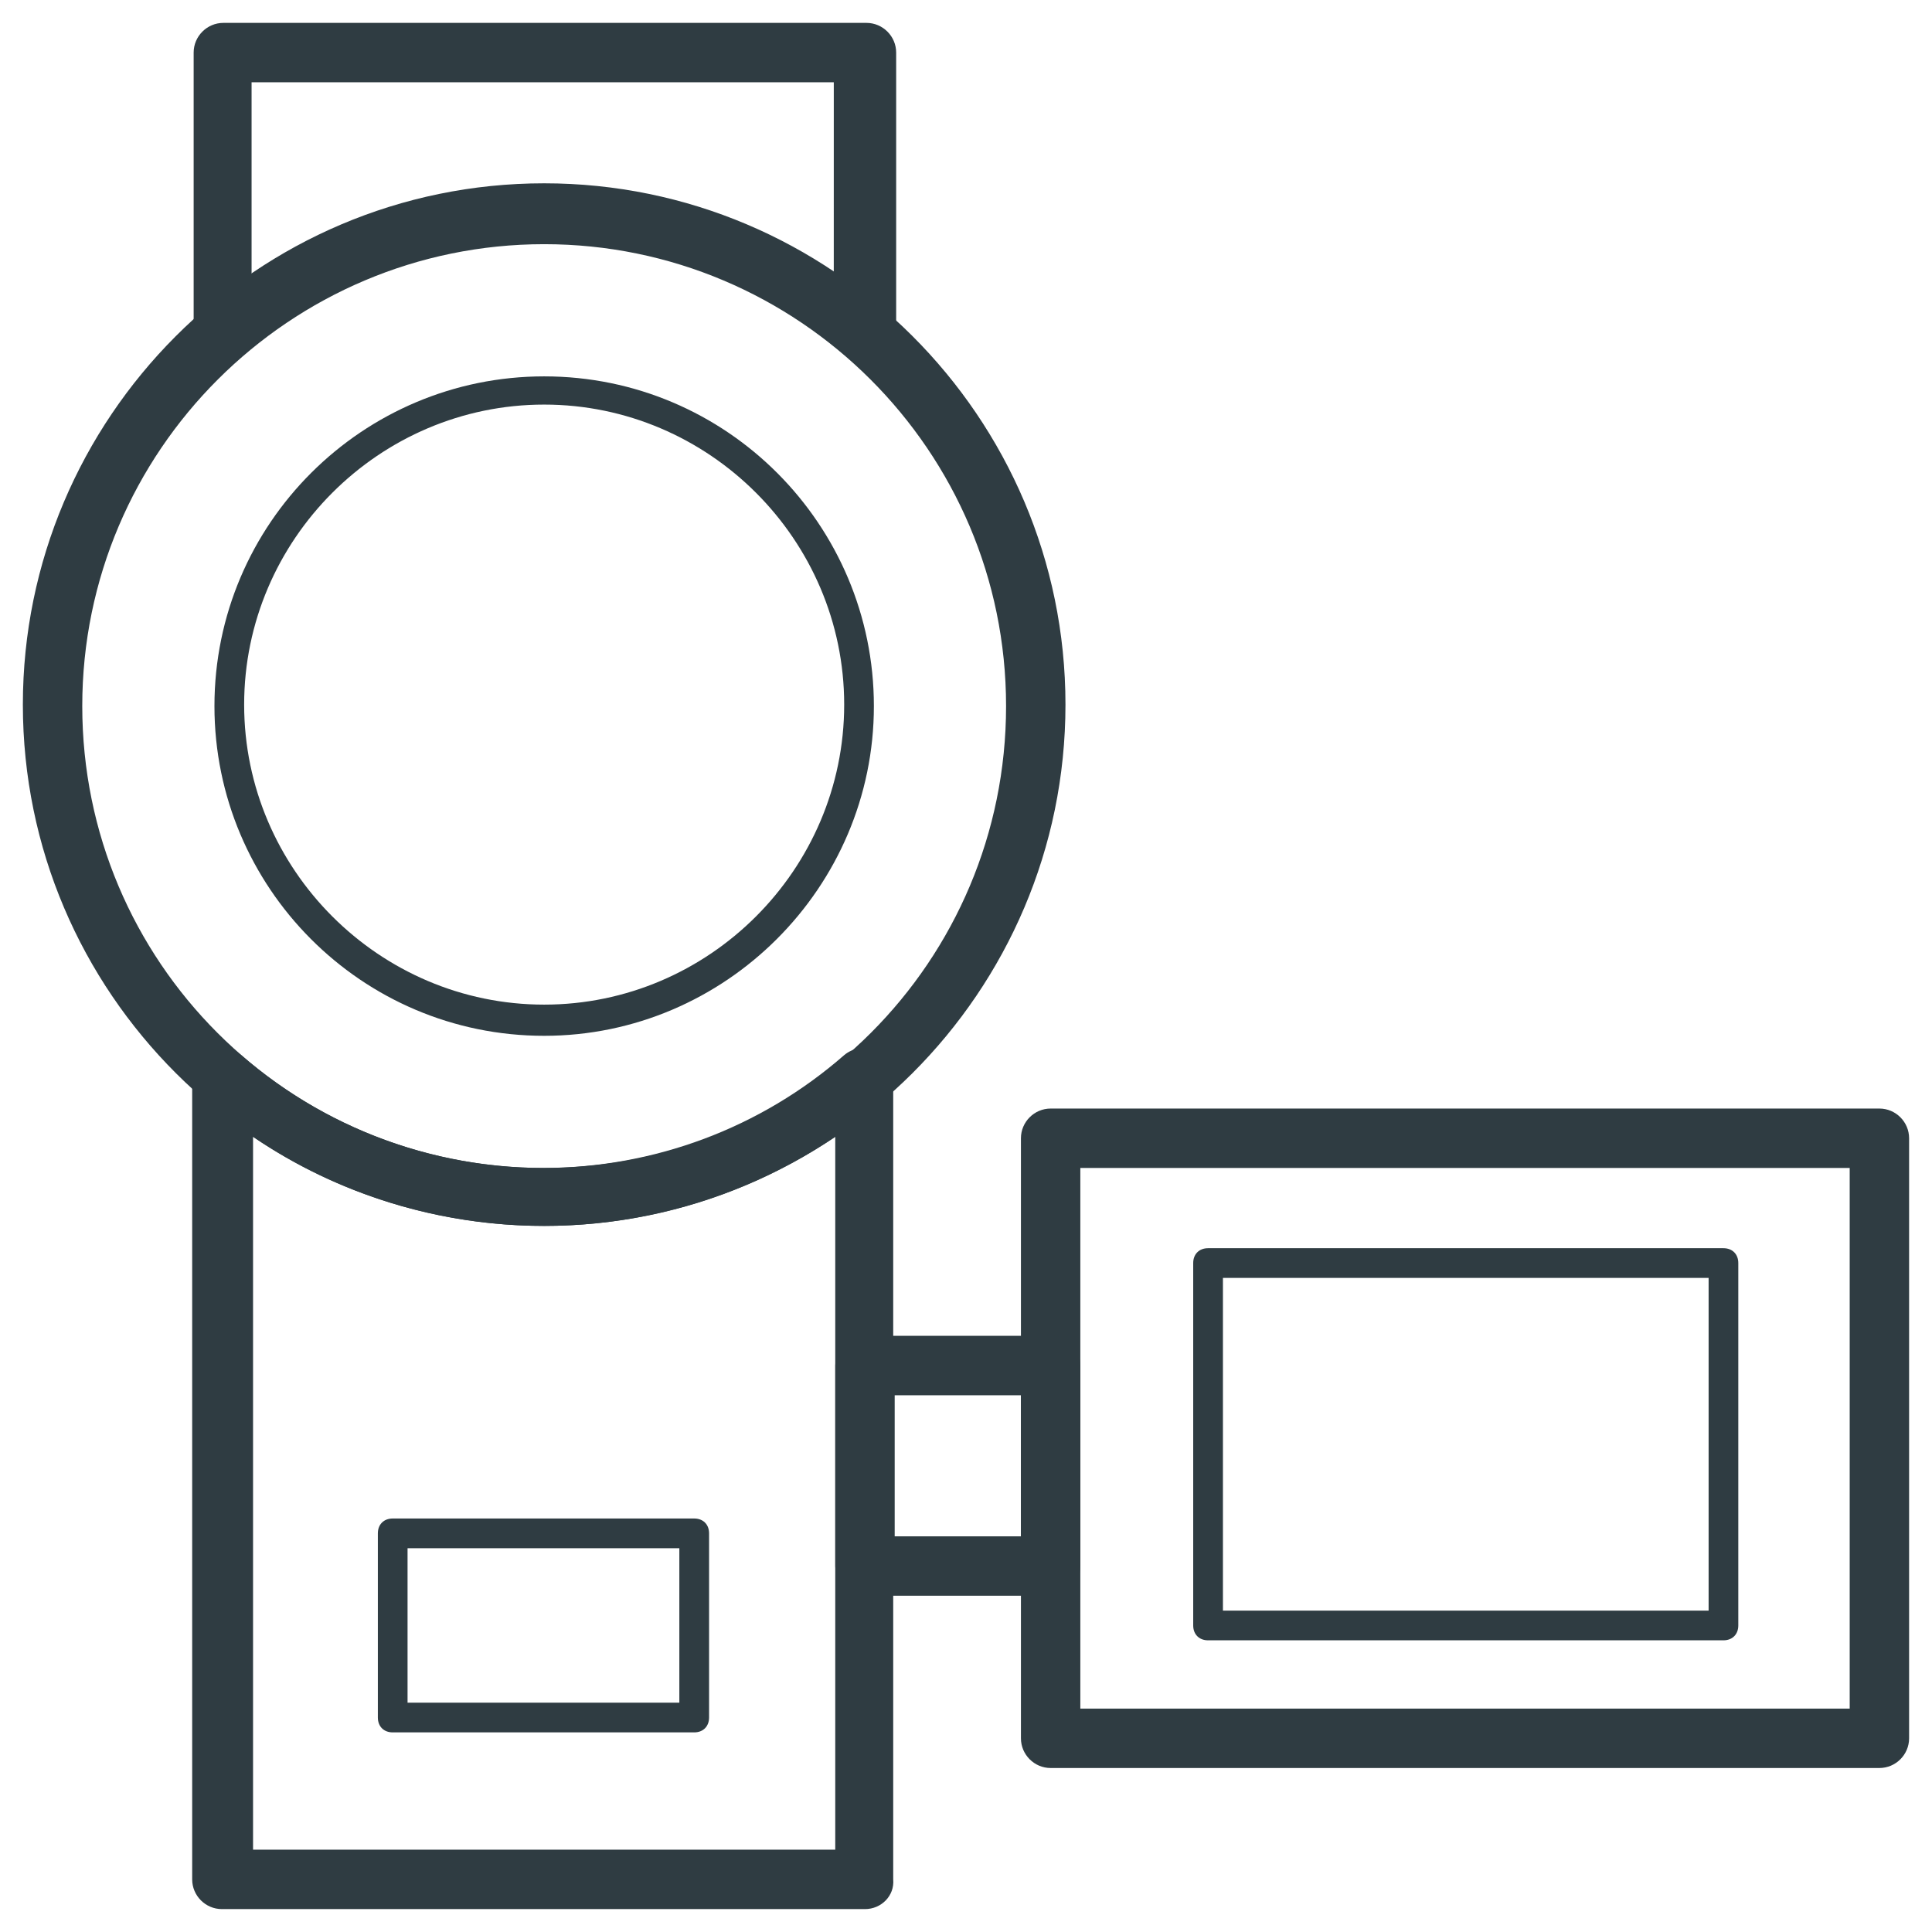
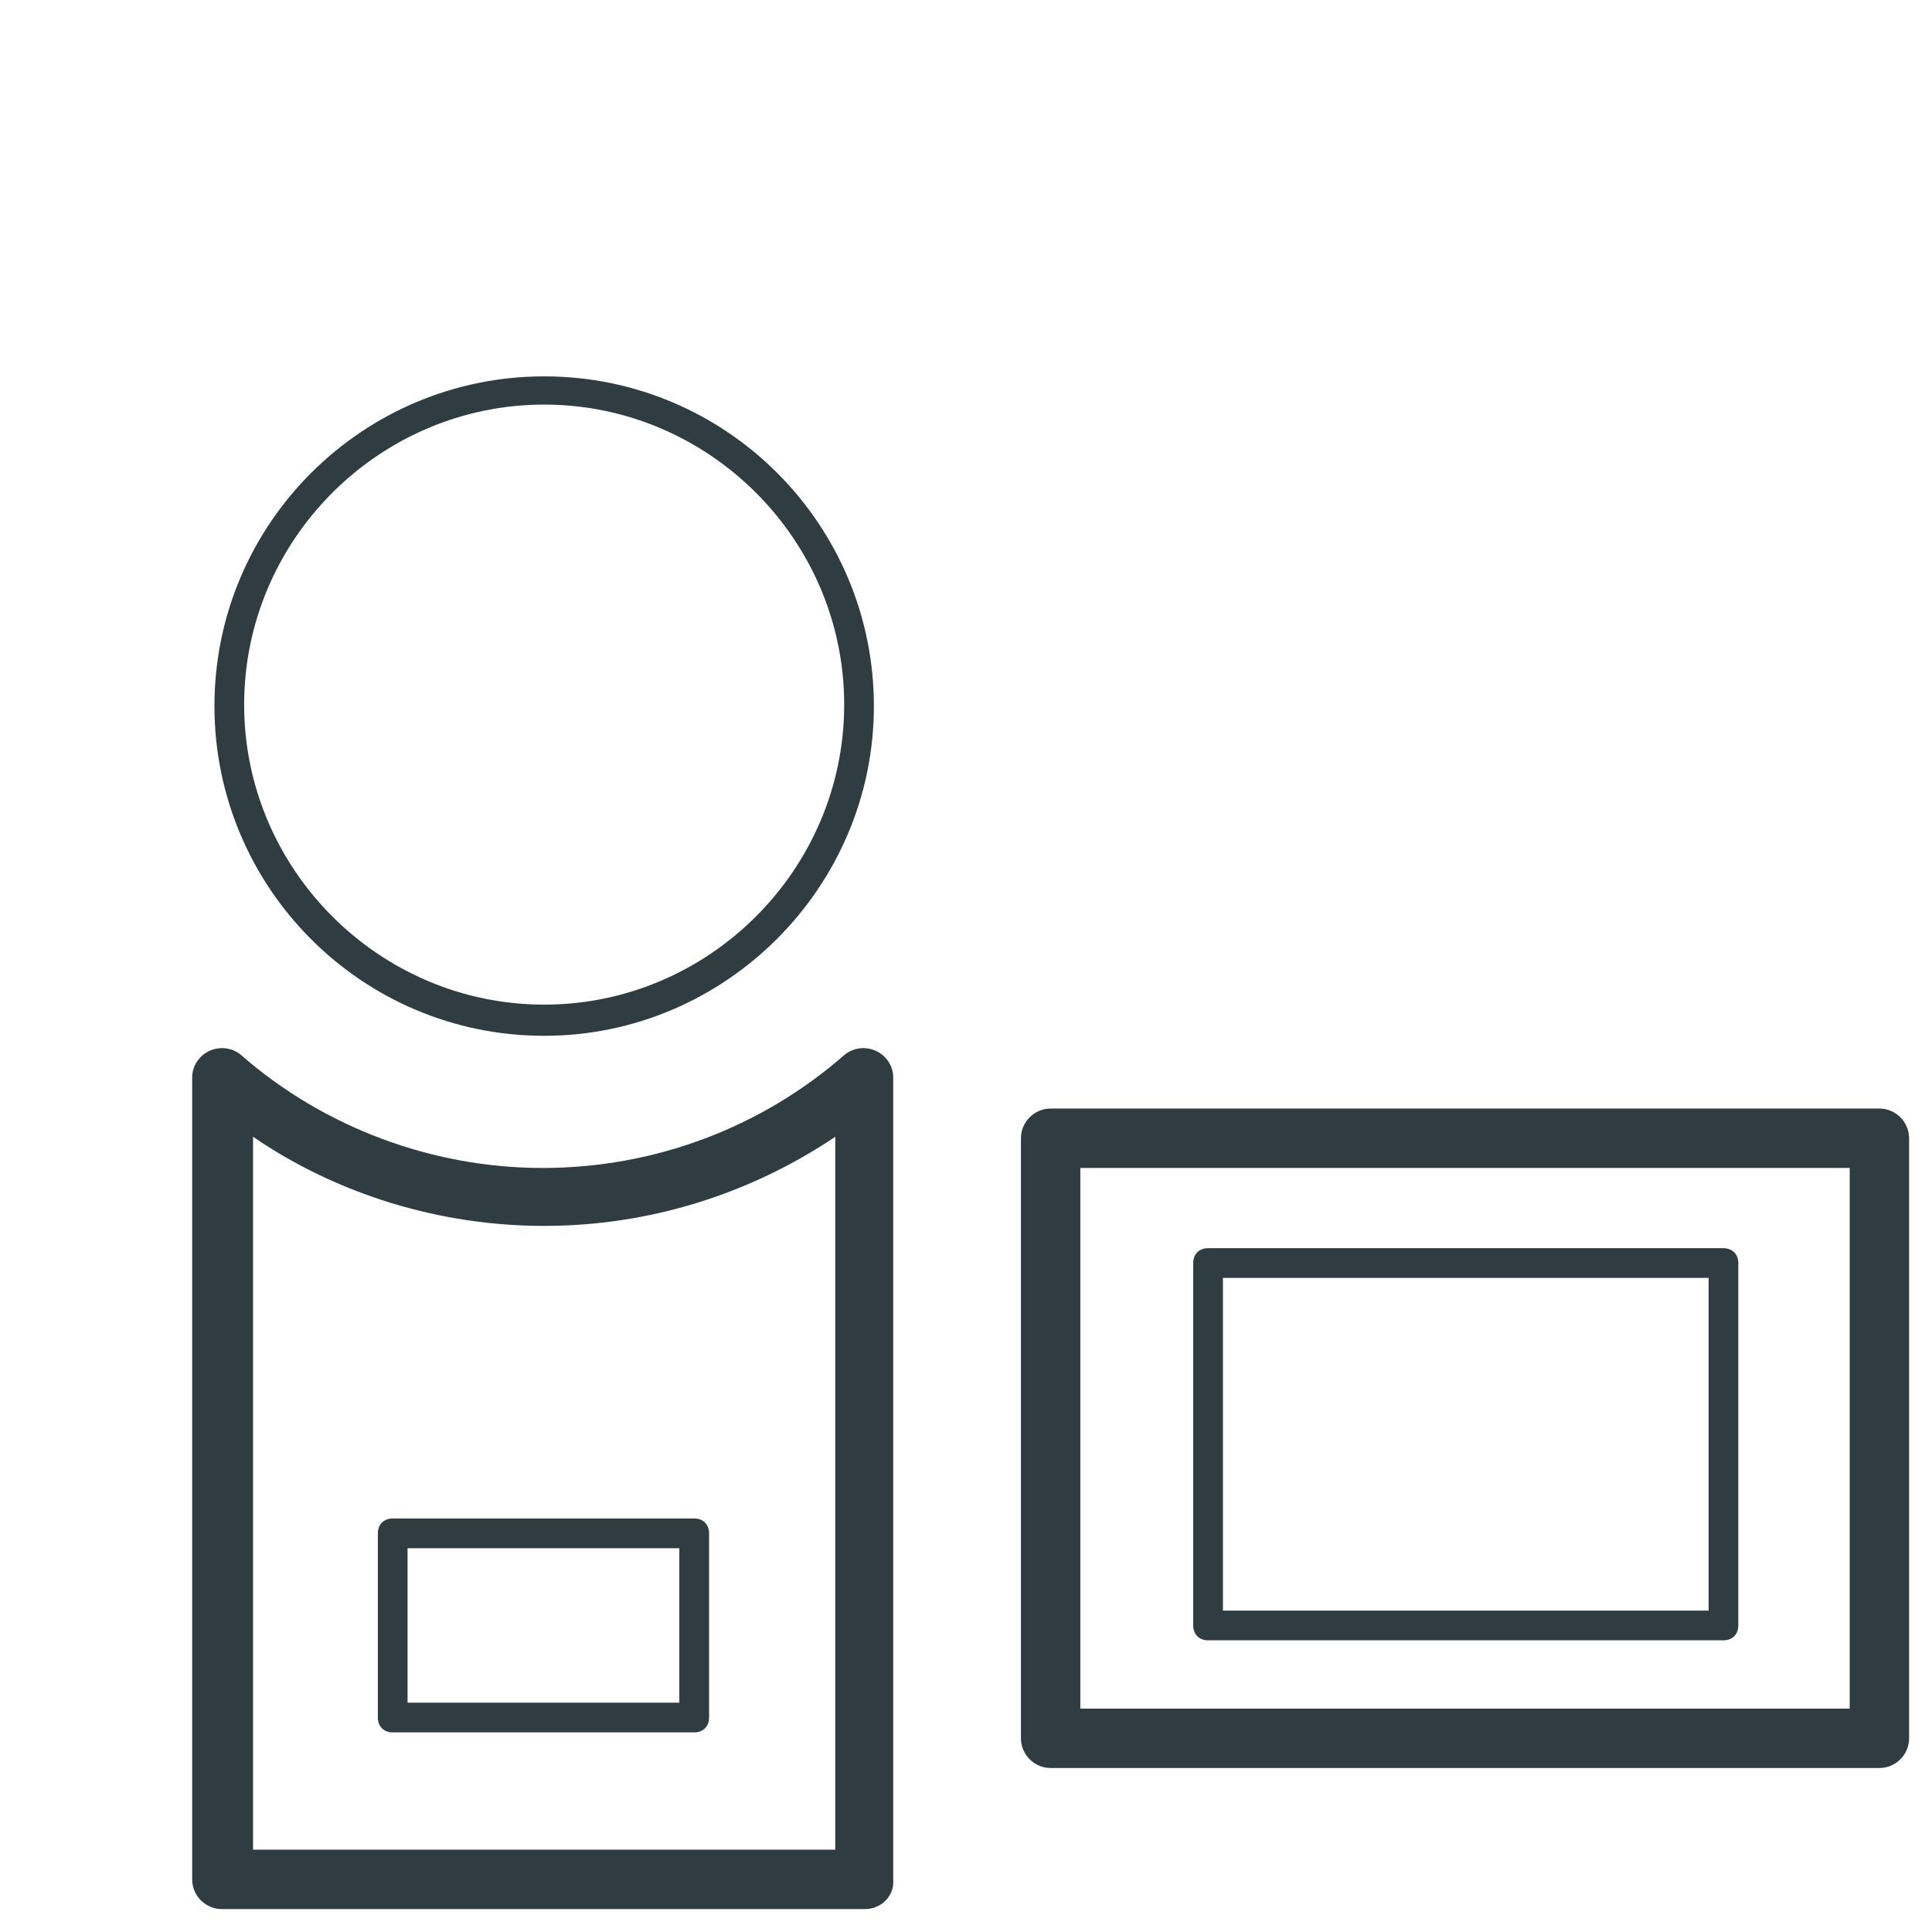
<svg xmlns="http://www.w3.org/2000/svg" width="800px" height="800px" version="1.1" viewBox="144 144 512 512">
  <g fill="#2f3c42">
-     <path d="m288.21 468.88c-75.965 0-138.15-61.797-138.15-138.15 0-75.965 61.797-138.15 138.15-138.15 75.965 0 138.15 61.797 138.15 138.15 0.004 76.355-62.188 138.15-138.15 138.15zm0-260.17c-67.305 0-122.41 54.711-122.41 122.41 0 67.699 54.711 122.41 122.41 122.41 67.699 0 122.41-54.711 122.41-122.41 0-67.699-55.102-122.41-122.41-122.41z" />
-     <path d="m373.23 240.2c-1.969 0-3.543-0.789-5.117-1.969-22.043-19.285-50.773-29.914-79.902-29.914-29.52 0-57.859 10.629-79.902 29.914-2.363 1.969-5.512 2.363-8.266 1.18-2.754-1.18-4.723-3.938-4.723-7.086v-74.387c0-4.328 3.543-7.871 7.871-7.871h170.43c4.328 0 7.871 3.543 7.871 7.871v74.391c0 3.148-1.969 5.902-4.723 7.086-1.18 0.785-2.359 0.785-3.539 0.785zm-162.56-74.391v50.773c22.828-15.352 49.594-23.617 77.145-23.617 27.551 0 54.711 8.266 77.145 23.617l0.004-50.773z" />
    <path d="m373.23 649.93h-170.43c-4.328 0-7.871-3.543-7.871-7.871v-212.54c0-3.148 1.969-5.902 4.723-7.086 2.754-1.18 5.902-0.789 8.266 1.18 22.043 19.285 50.773 29.914 79.902 29.914 29.52 0 57.859-10.629 79.902-29.914 2.363-1.969 5.512-2.363 8.266-1.18 2.754 1.18 4.723 3.938 4.723 7.086v212.54c0.391 4.332-3.152 7.871-7.481 7.871zm-162.56-15.742h154.68v-188.93c-22.828 15.352-49.594 23.617-77.145 23.617-27.551 0-54.711-8.266-77.145-23.617v188.93z" />
    <path d="m288.21 418.5c-48.414 0-87.379-39.359-87.379-87.379 0-48.414 39.359-87.379 87.379-87.379 48.414 0 87.379 39.359 87.379 87.379 0 48.02-39.359 87.379-87.379 87.379zm0-167.28c-43.691 0-79.508 35.816-79.508 79.508 0 43.691 35.816 79.508 79.508 79.508s79.508-35.816 79.508-79.508c0-43.691-35.816-79.508-79.508-79.508z" />
    <path d="m327.97 603.1h-79.898c-2.363 0-3.938-1.574-3.938-3.938v-48.805c0-2.363 1.574-3.938 3.938-3.938h79.902c2.363 0 3.938 1.574 3.938 3.938v48.805c-0.004 2.363-1.578 3.938-3.941 3.938zm-75.965-7.871h72.027v-40.934l-72.027-0.004z" />
    <path d="m642.06 612.54h-219.63c-4.328 0-7.871-3.543-7.871-7.871v-159.02c0-4.328 3.543-7.871 7.871-7.871h219.63c4.328 0 7.871 3.543 7.871 7.871v159.02c0 4.328-3.539 7.871-7.871 7.871zm-211.76-15.742h203.89v-143.27h-203.89z" />
-     <path d="m422.43 566.89h-49.199c-4.328 0-7.871-3.543-7.871-7.871v-53.137c0-4.328 3.543-7.871 7.871-7.871h49.199c4.328 0 7.871 3.543 7.871 7.871v53.137c0 4.328-3.543 7.871-7.871 7.871zm-41.328-15.746h33.457v-37.391h-33.457z" />
    <path d="m600.73 578.7h-136.58c-2.363 0-3.938-1.574-3.938-3.938v-96.039c0-2.363 1.574-3.938 3.938-3.938h136.58c2.363 0 3.938 1.574 3.938 3.938v96.039c0 2.359-1.574 3.938-3.938 3.938zm-132.64-7.875h128.71v-88.164h-128.71z" />
  </g>
</svg>